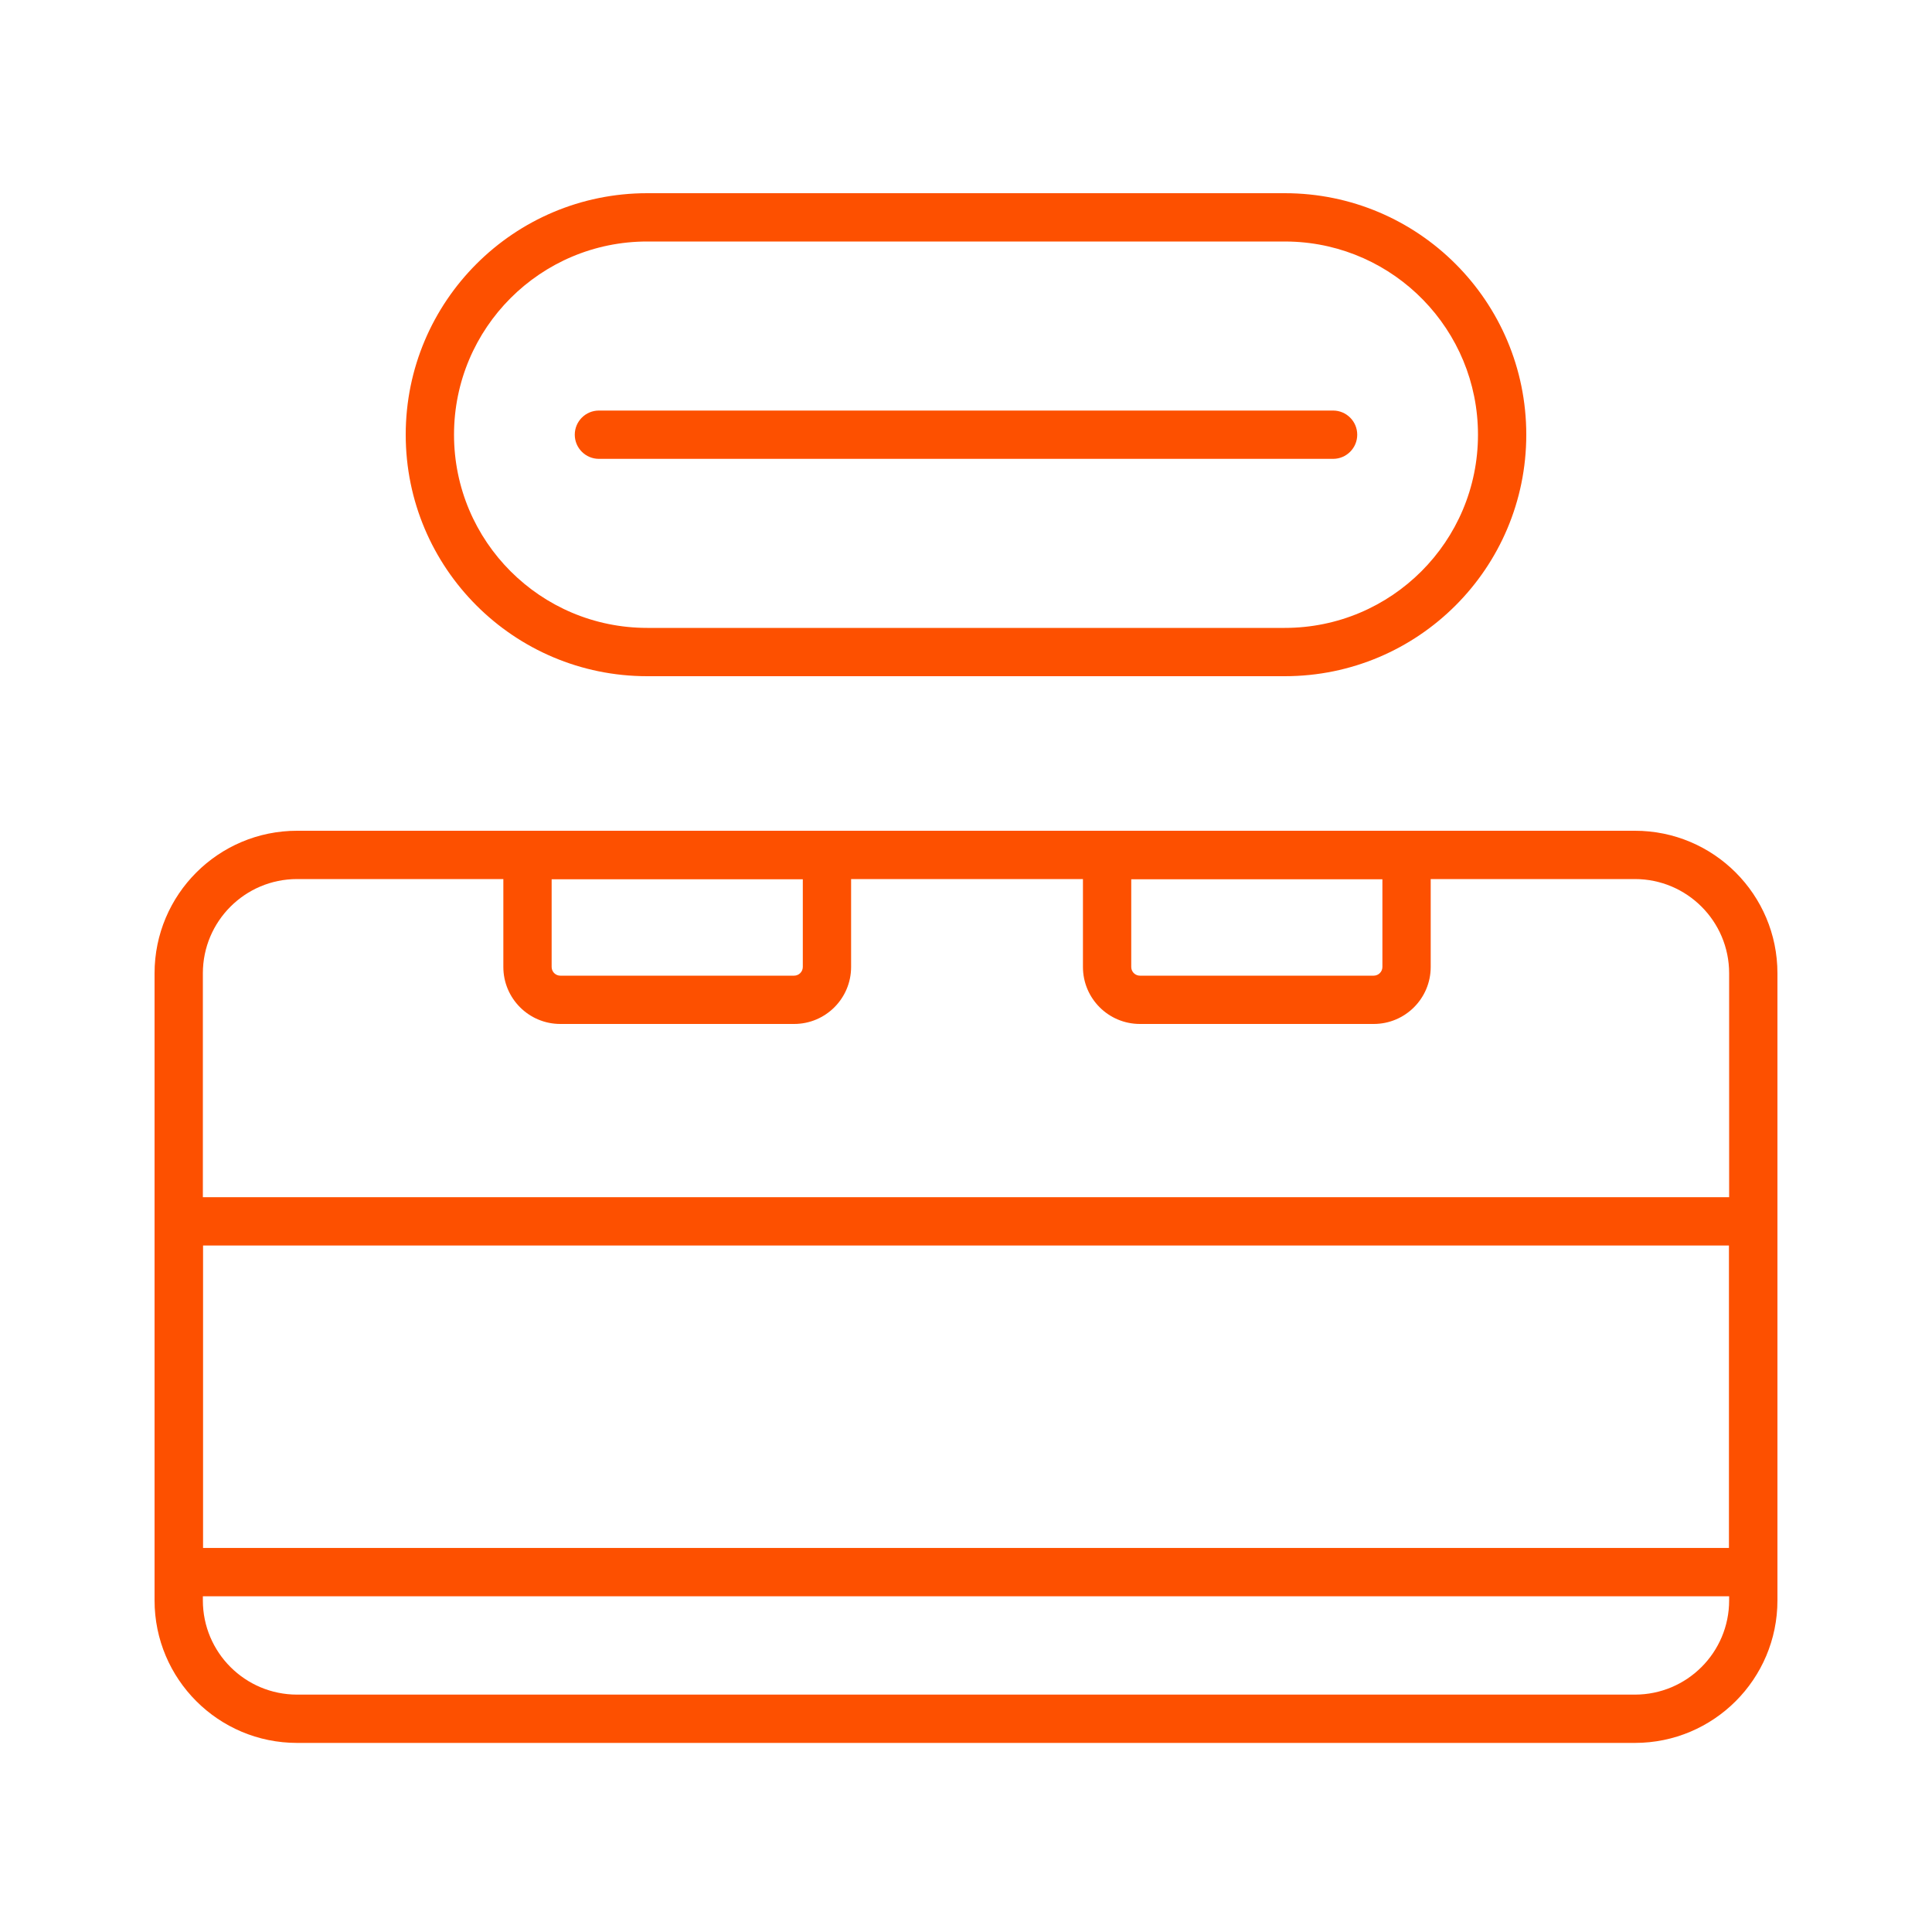
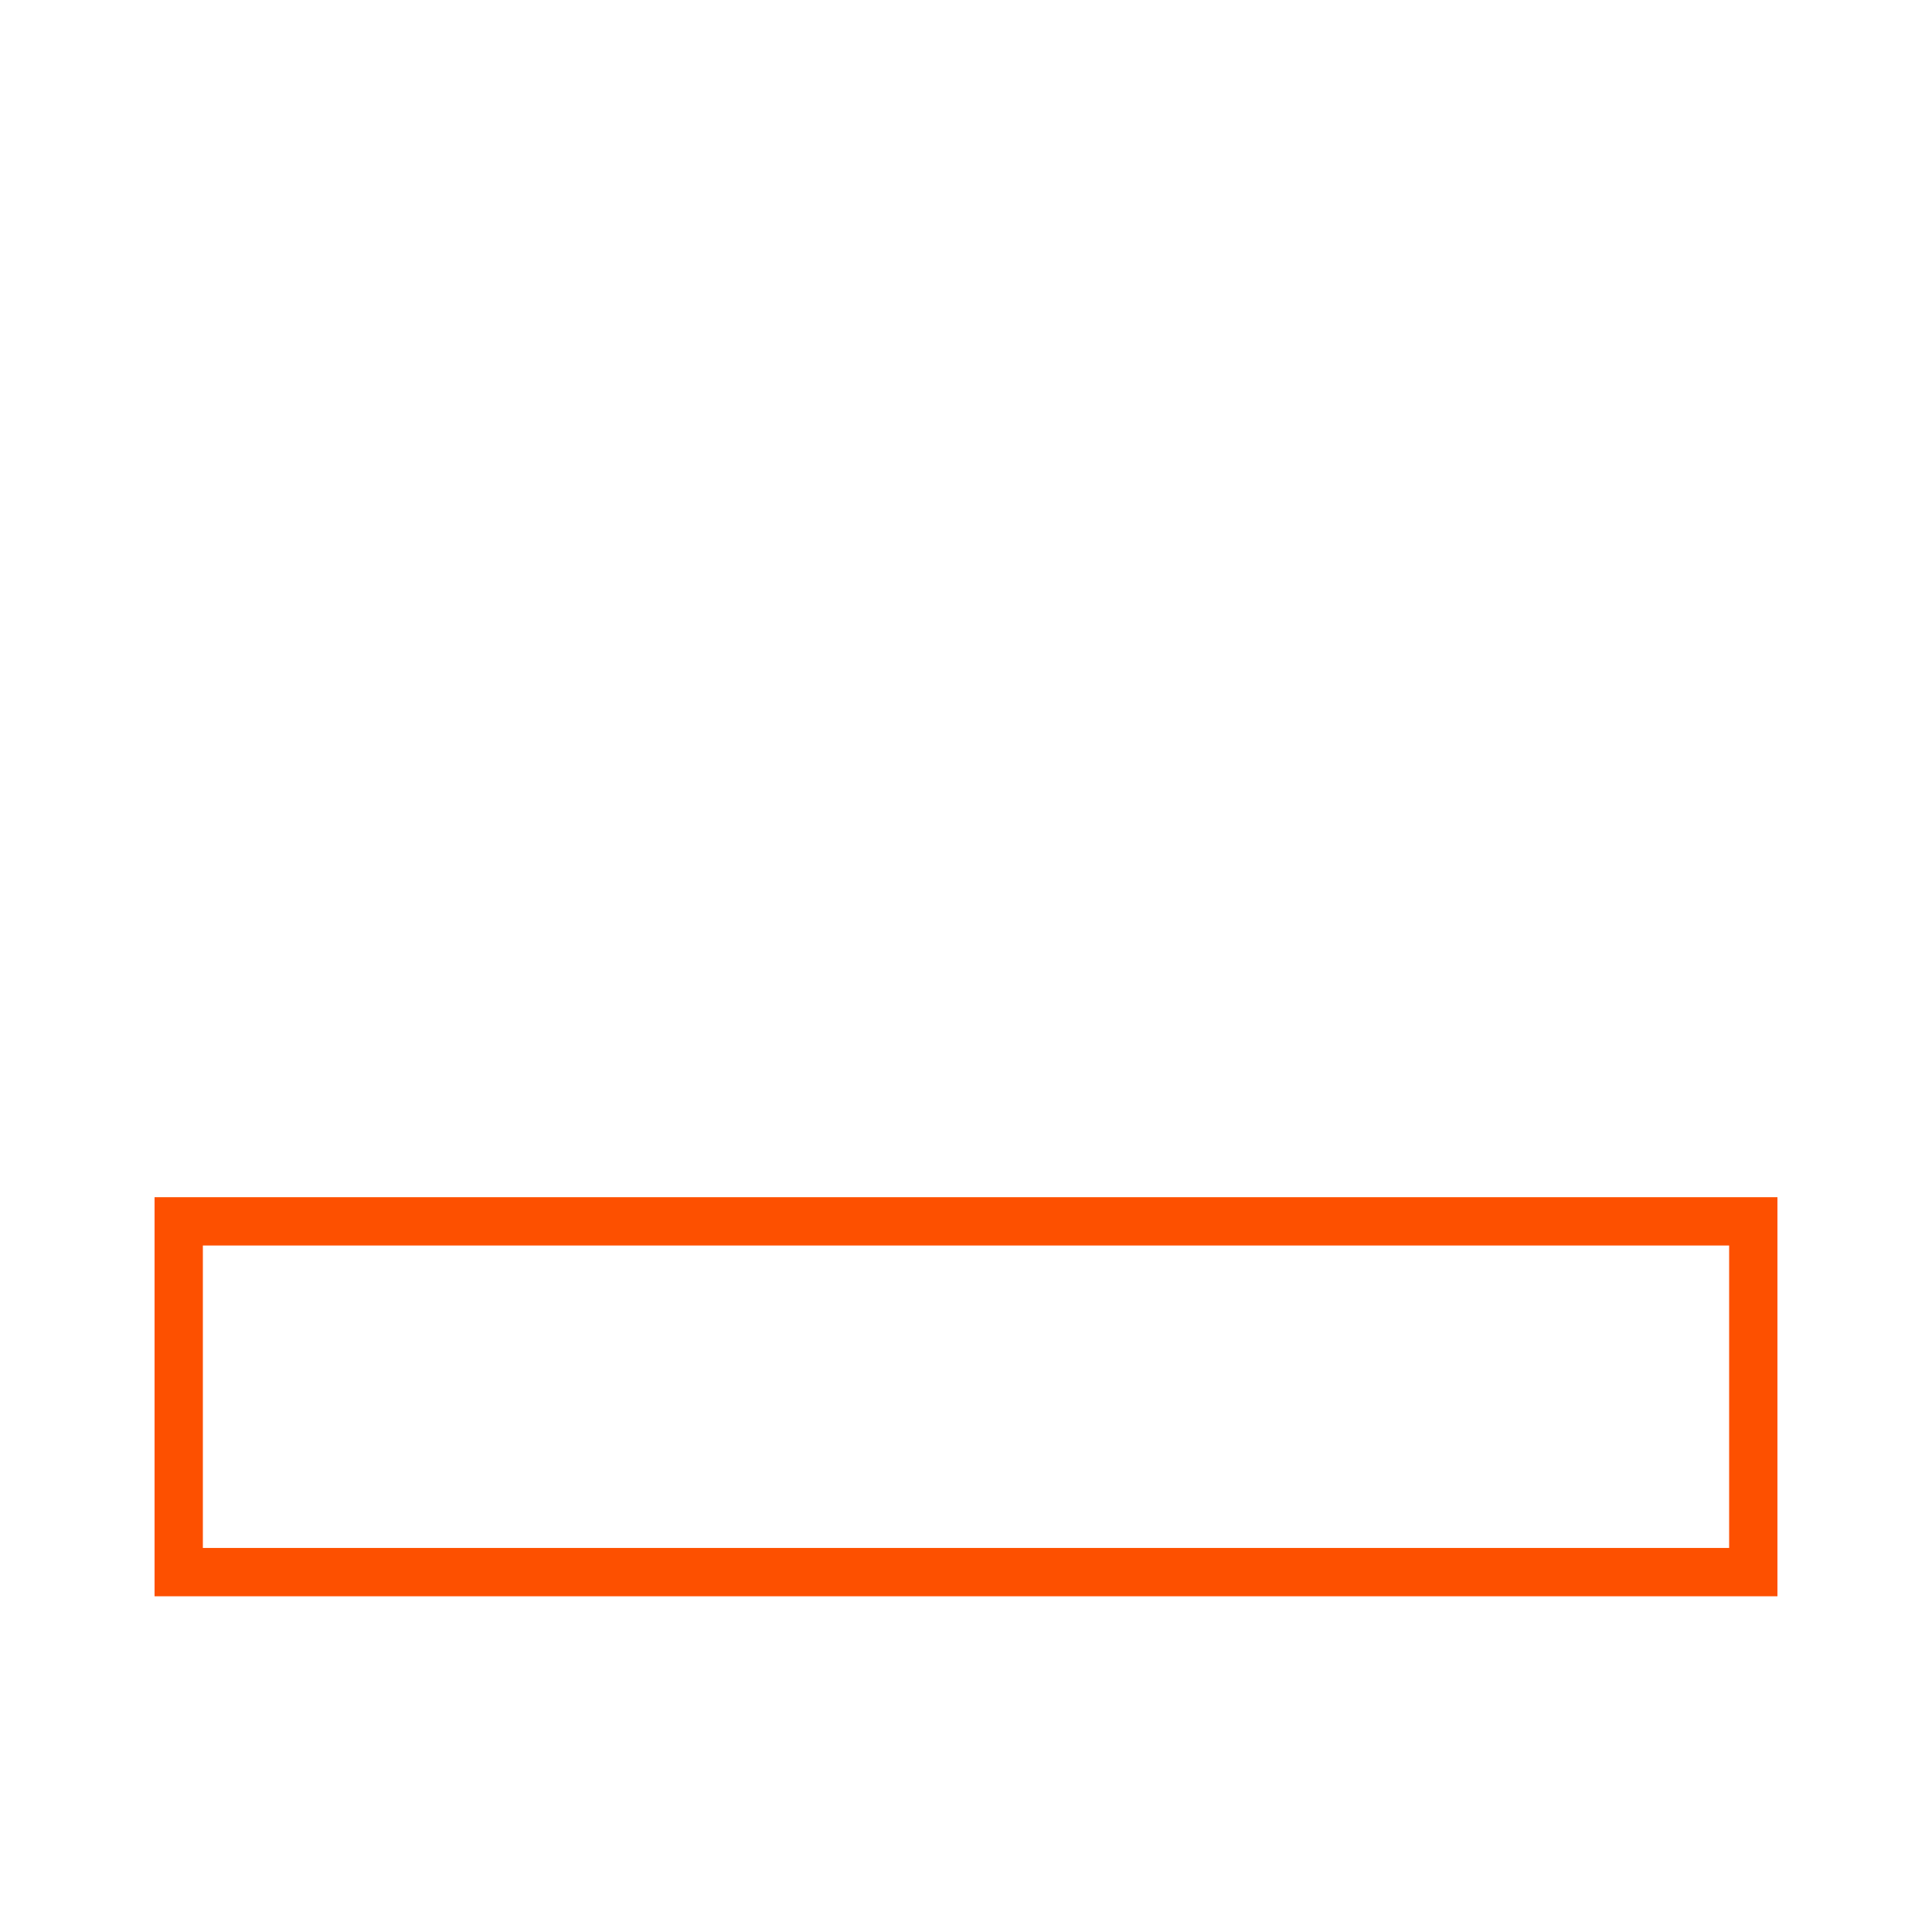
<svg xmlns="http://www.w3.org/2000/svg" width="100px" height="100px" viewBox="0 0 100 100" version="1.1">
  <title>切片</title>
  <g id="页面-1" stroke="none" stroke-width="1" fill="none" fill-rule="evenodd">
    <g id="icon" transform="translate(-561, -1169)" fill="#FD5000">
      <g id="icon/2-USB-Outputs-org" transform="translate(561, 1169)">
-         <rect id="矩形" opacity="0" x="0" y="0" width="100" height="100" />
        <g id="编组-33" transform="translate(8, 10)" fill-rule="nonzero">
-           <path d="M76.623,33 C80.697,33 84,36.303 84,40.377 L84,72.836 C84,76.91 80.697,80.213 76.623,80.213 L7.377,80.213 C3.303,80.213 0,76.91 0,72.836 L0,40.377 C0,36.303 3.303,33 7.377,33 L76.623,33 Z M76.623,35.5 L7.377,35.5 C4.684,35.5 2.5,37.684 2.5,40.377 L2.5,72.836 C2.5,75.53 4.684,77.713 7.377,77.713 L76.623,77.713 C79.316,77.713 81.5,75.53 81.5,72.836 L81.5,40.377 C81.5,37.684 79.316,35.5 76.623,35.5 Z" id="矩形" />
          <path d="M84,51.967 L84,72.623 L0,72.623 L0,51.967 L84,51.967 Z M81.5,54.467 L2.5,54.467 L2.5,70.122 L81.5,70.122 L81.5,54.467 Z" id="矩形" />
-           <path d="M36.053,33 L36.053,40.049 C36.053,41.679 34.732,43 33.102,43 L21.003,43 C19.374,43 18.053,41.679 18.053,40.049 L18.053,33 L36.053,33 Z M66.053,33 L66.053,40.049 C66.053,41.679 64.732,43 63.102,43 L51.003,43 C49.374,43 48.053,41.679 48.053,40.049 L48.053,33 L66.053,33 Z M33.553,35.5 L20.553,35.5 L20.553,40.049 C20.553,40.27 20.712,40.455 20.922,40.493 L21.003,40.5 L33.102,40.5 C33.351,40.5 33.553,40.298 33.553,40.049 L33.553,35.5 Z M63.553,35.5 L50.553,35.5 L50.553,40.049 C50.553,40.27 50.712,40.455 50.922,40.493 L51.003,40.5 L63.102,40.5 C63.351,40.5 63.553,40.298 63.553,40.049 L63.553,35.5 Z" id="形状结合" />
-           <path d="M58.5,0 C65.404,0 71,5.596 71,12.5 C71,19.404 65.404,25 58.5,25 L25.5,25 C18.596,25 13,19.404 13,12.5 C13,5.596 18.596,0 25.5,0 L58.5,0 Z M58.5,2.5 L25.5,2.5 C19.977,2.5 15.5,6.977 15.5,12.5 C15.5,18.023 19.977,22.5 25.5,22.5 L58.5,22.5 C64.023,22.5 68.5,18.023 68.5,12.5 C68.5,7.071 64.173,2.652 58.78,2.504 L58.5,2.5 Z" id="矩形" />
-           <path d="M61,11.25 C61.69,11.25 62.25,11.81 62.25,12.5 C62.25,13.19 61.69,13.75 61,13.75 L23,13.75 C22.31,13.75 21.75,13.19 21.75,12.5 C21.75,11.81 22.31,11.25 23,11.25 L61,11.25 Z" id="直线" />
        </g>
      </g>
    </g>
  </g>
</svg>